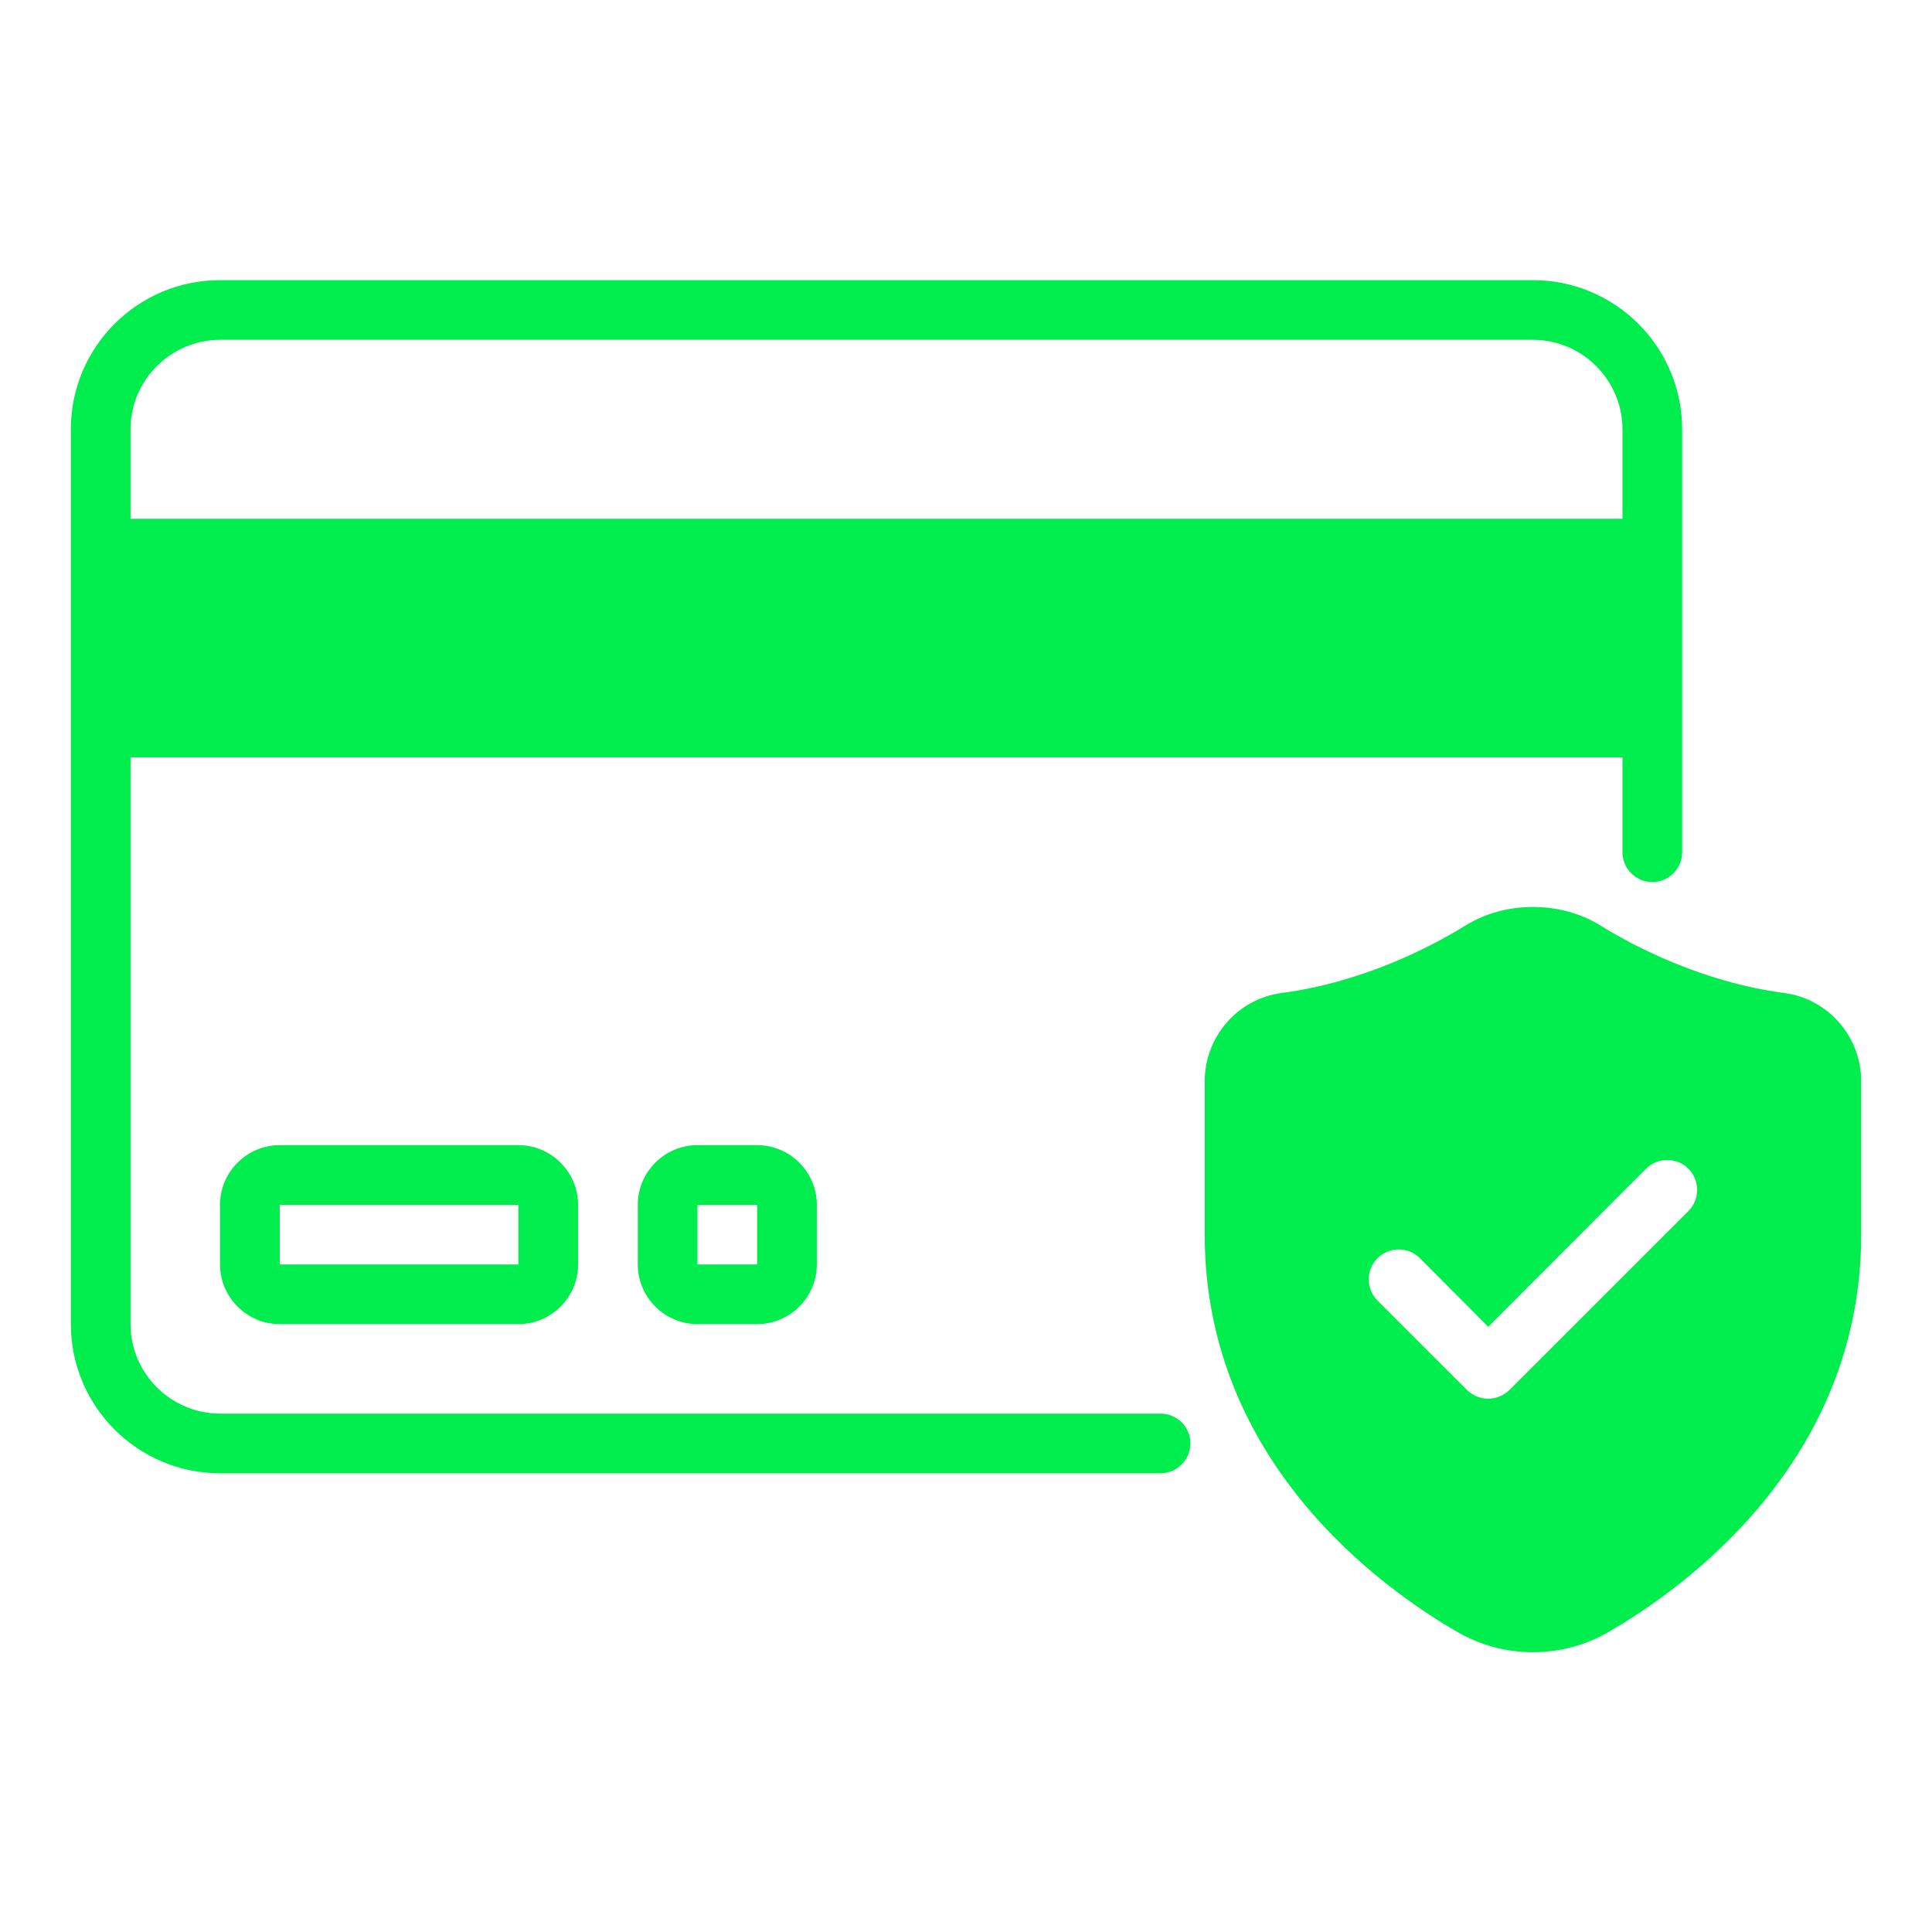
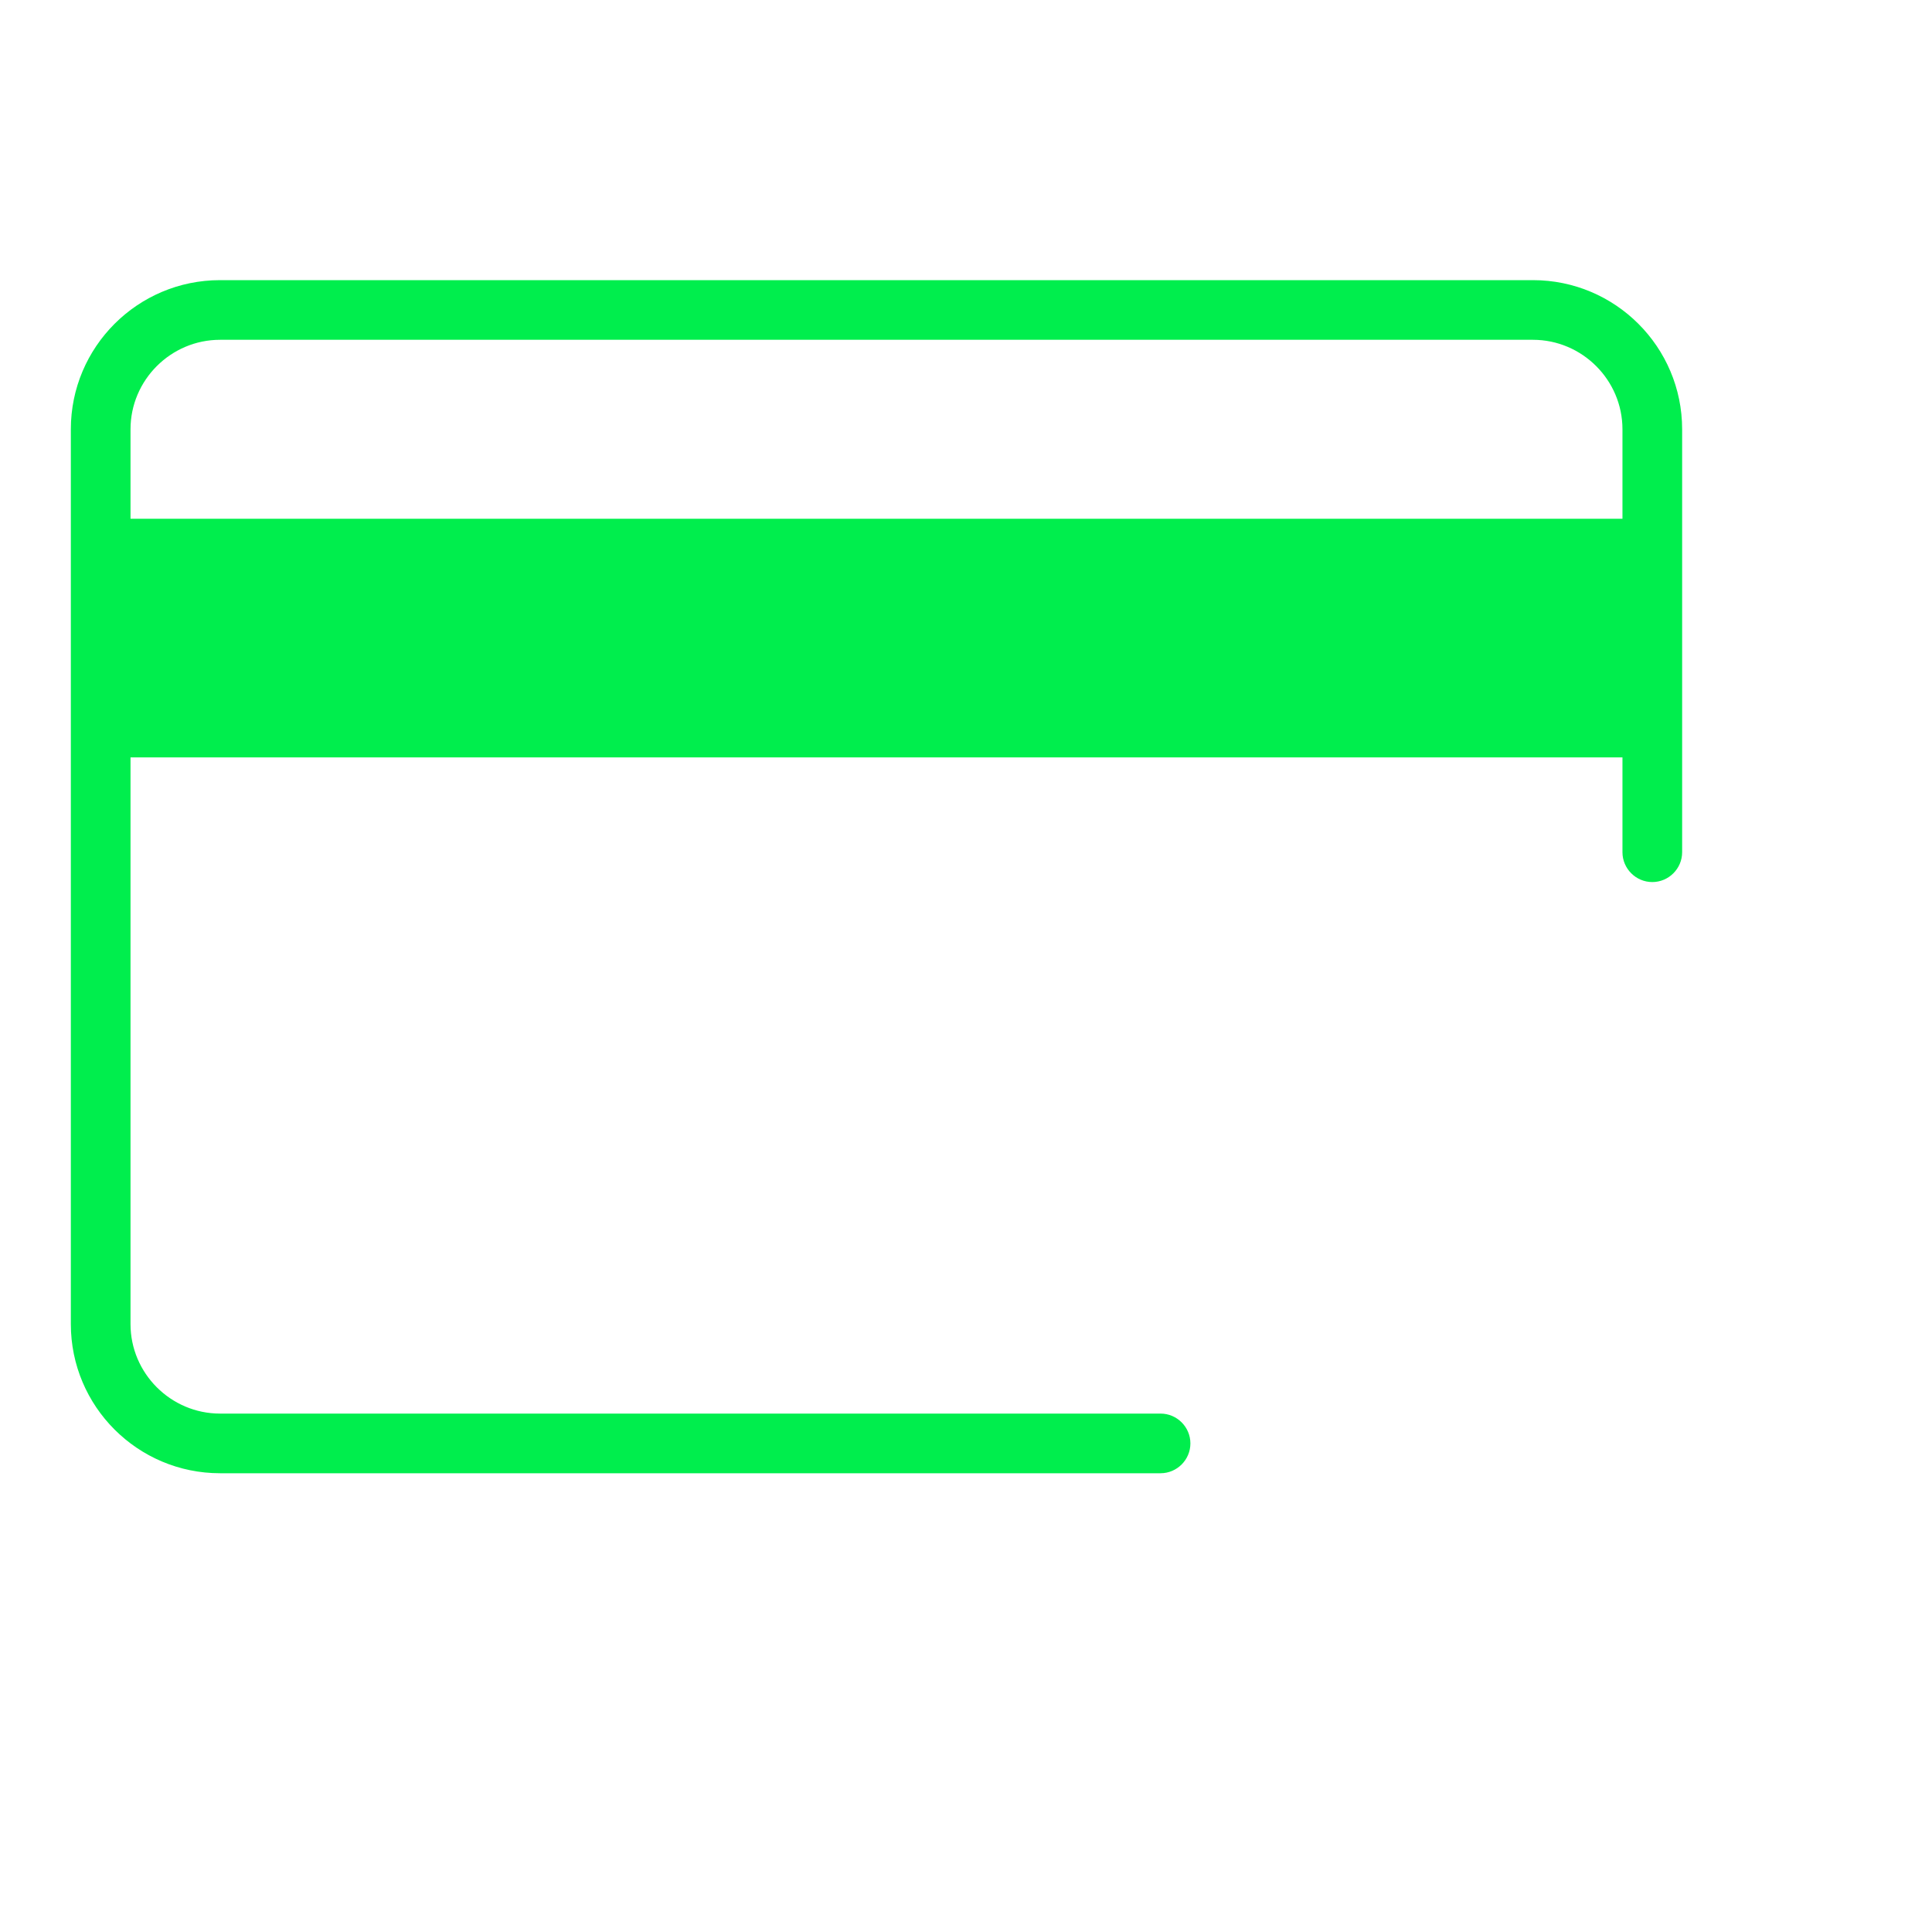
<svg xmlns="http://www.w3.org/2000/svg" width="600" height="600" viewBox="0 0 600 600" fill="none">
  <path d="M360.421 439.003H68.334C53.044 439.003 40.533 426.497 40.533 411.213V235.209H503.87V264.667C503.87 269.761 508.04 273.93 513.136 273.93C518.233 273.93 522.403 269.761 522.403 264.667V133.316C522.403 107.75 501.646 87 476.069 87H68.334C42.758 87 22 107.75 22 133.316V411.212C22 436.778 42.758 457.528 68.334 457.528H360.421C365.518 457.528 369.688 453.359 369.688 448.265C369.688 443.17 365.518 439.003 360.421 439.003ZM68.334 105.528H476.069C491.359 105.528 503.87 118.033 503.87 133.317V161.107H40.533V133.317C40.533 118.033 53.044 105.528 68.334 105.528Z" fill="#00EE4D" />
-   <path d="M86.862 355.631C76.668 355.631 68.328 363.967 68.328 374.157V392.684C68.328 402.873 76.668 411.21 86.862 411.21H160.995C171.189 411.21 179.529 402.873 179.529 392.684V374.157C179.529 363.967 171.189 355.631 160.995 355.631H86.862ZM160.995 392.684H86.862V374.157H160.995V392.684Z" fill="#00EE4D" />
-   <path d="M216.602 355.631C206.408 355.631 198.068 363.967 198.068 374.157V392.684C198.068 402.873 206.408 411.21 216.602 411.21H235.135C245.329 411.21 253.669 402.873 253.669 392.684V374.157C253.669 363.967 245.329 355.631 235.135 355.631H216.602ZM235.135 392.684H216.602V374.157H235.135V392.684Z" fill="#00EE4D" />
-   <path d="M554.095 308.387C528.426 304.96 507.205 293.751 496.919 287.359C484.594 279.764 467.544 279.764 455.219 287.359C444.933 293.751 423.712 304.96 398.044 308.387C384.421 310.147 374.136 321.911 374.136 335.806V383.419C374.136 454.003 429.18 493.373 452.901 506.991C459.852 510.974 467.821 513.105 476.068 513.105C484.315 513.105 492.285 510.974 499.234 506.991C522.957 493.374 578 454.006 578 383.419V335.806C578 321.911 567.716 310.147 554.095 308.387ZM462.169 434.366C459.759 434.366 457.443 433.44 455.589 431.68L427.789 403.891C424.175 400.278 424.175 394.349 427.789 390.737C431.403 387.124 437.334 387.124 440.948 390.737L462.169 412.042L511.19 362.948C514.804 359.335 520.734 359.335 524.349 362.948C527.963 366.56 527.963 372.489 524.349 376.102L468.748 431.681C466.895 433.441 464.578 434.366 462.169 434.366Z" fill="#00EE4D" />
</svg>